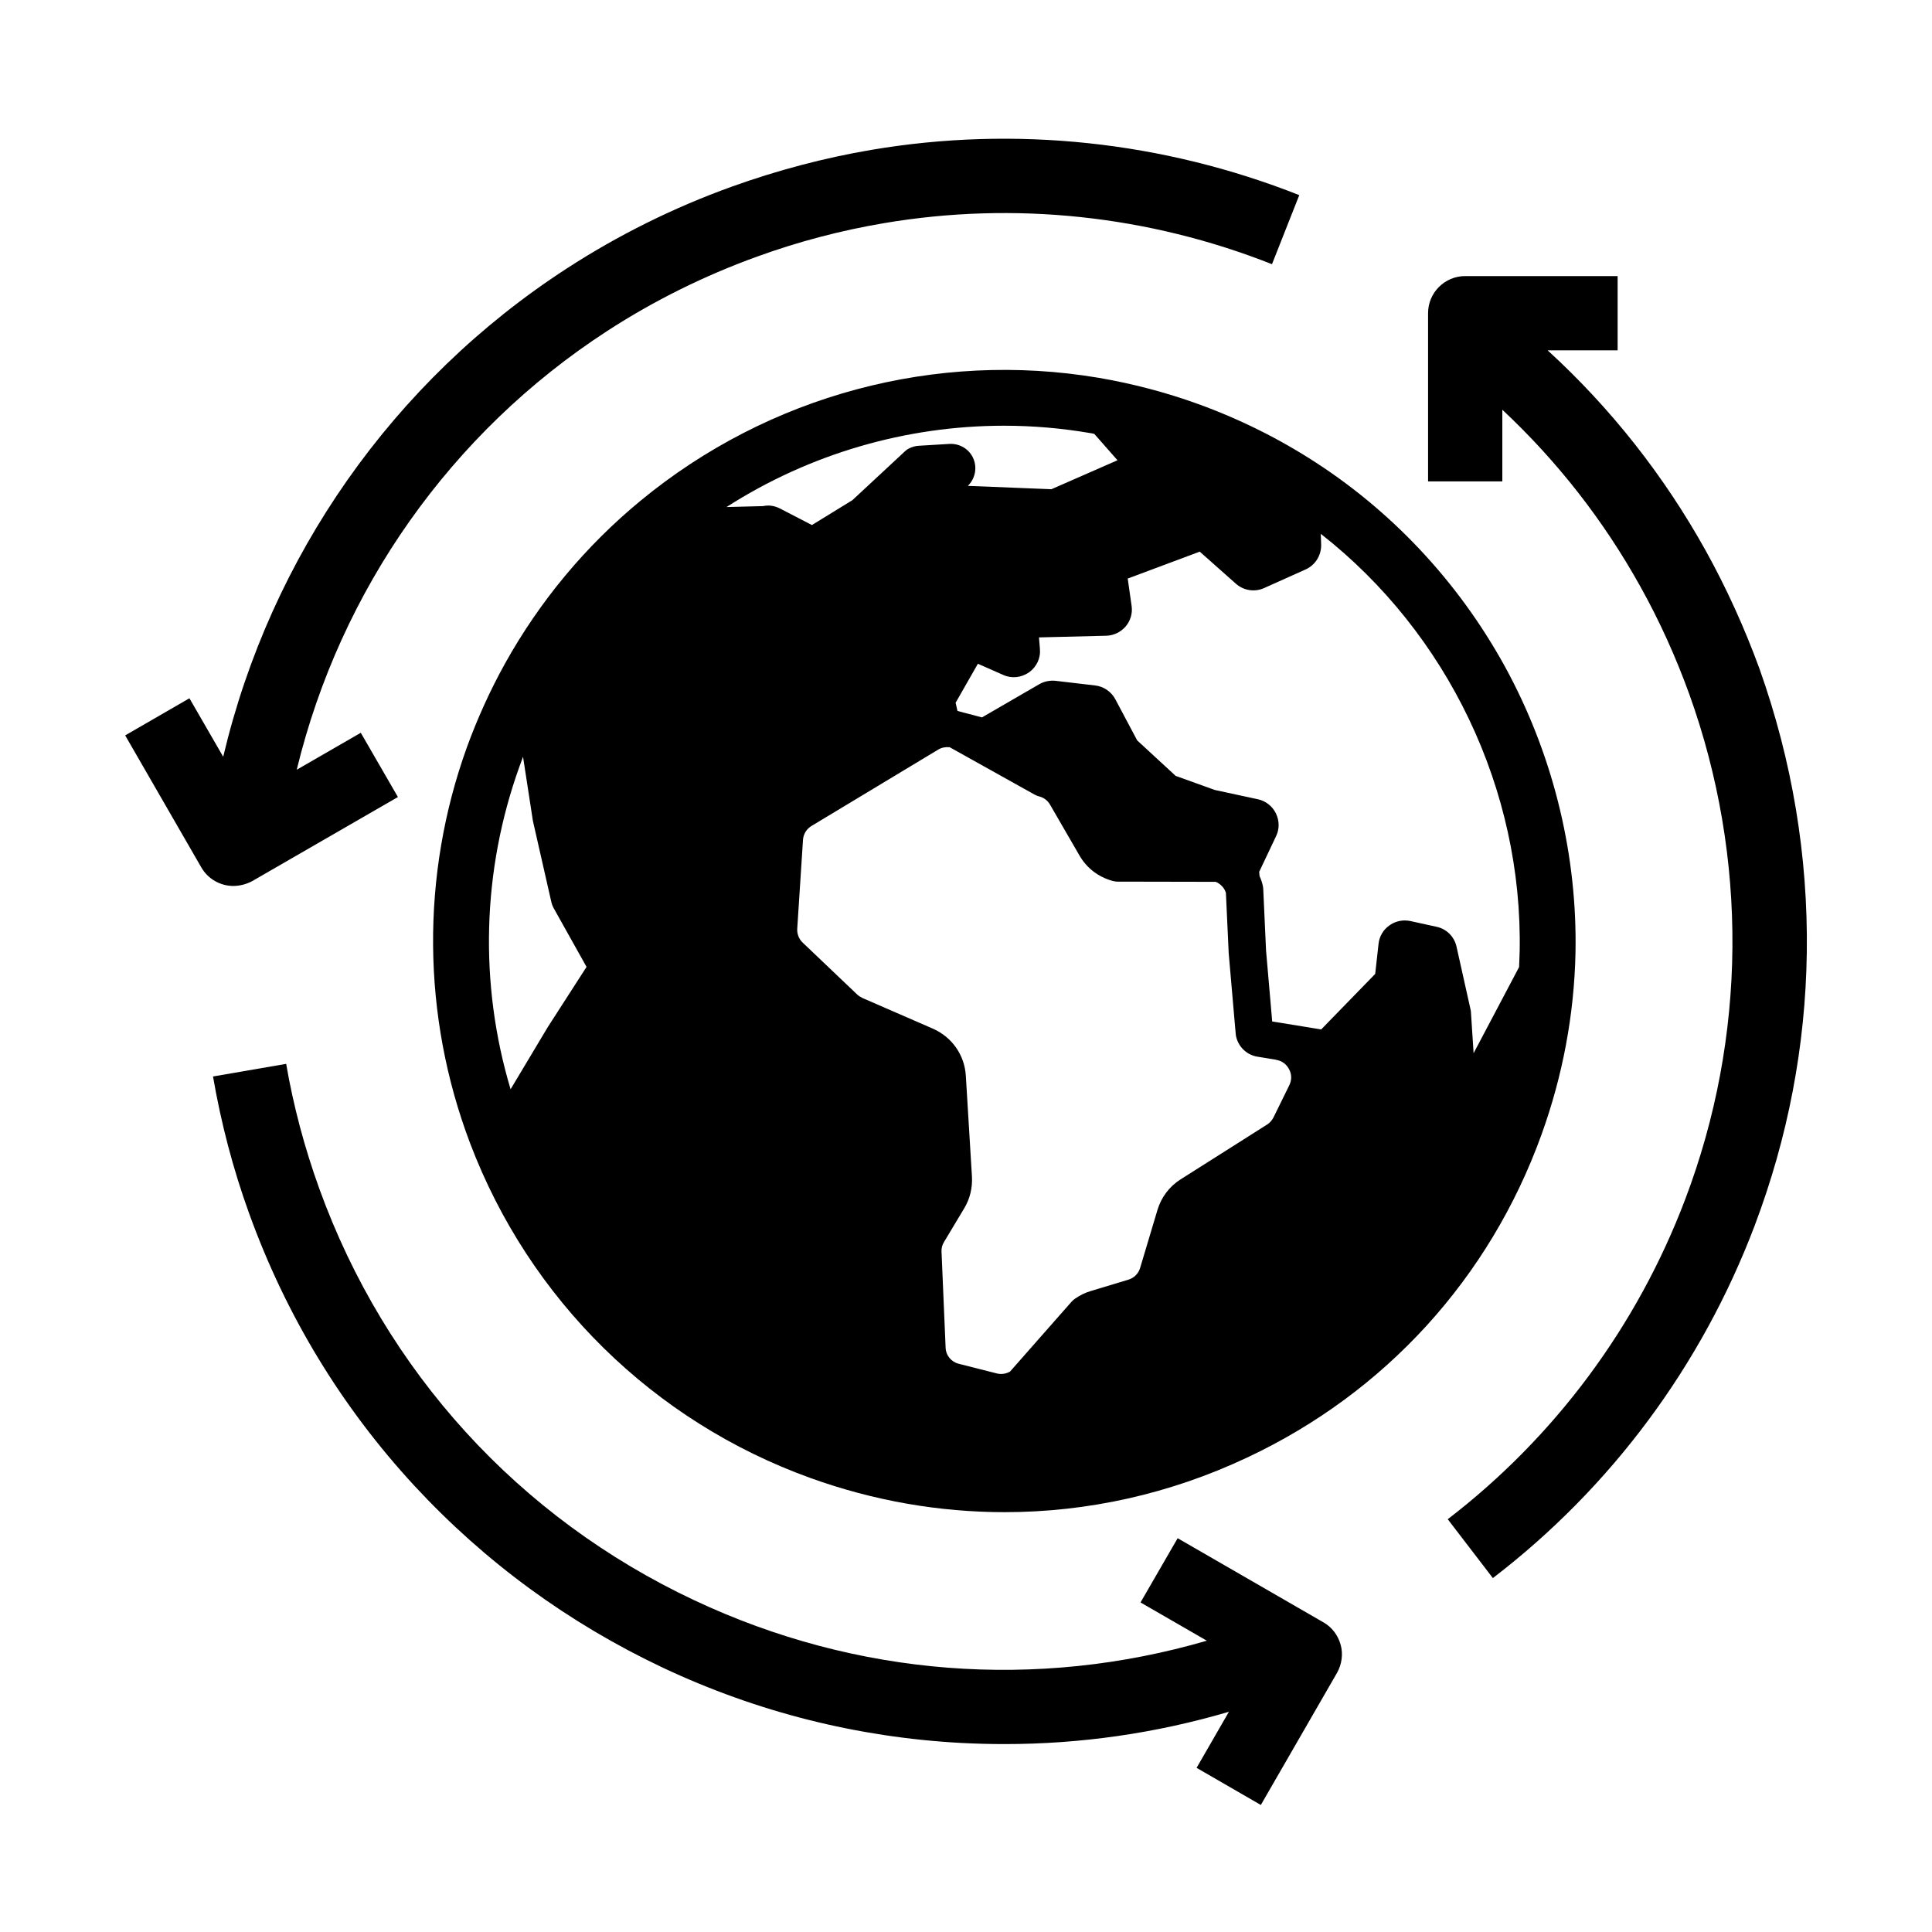
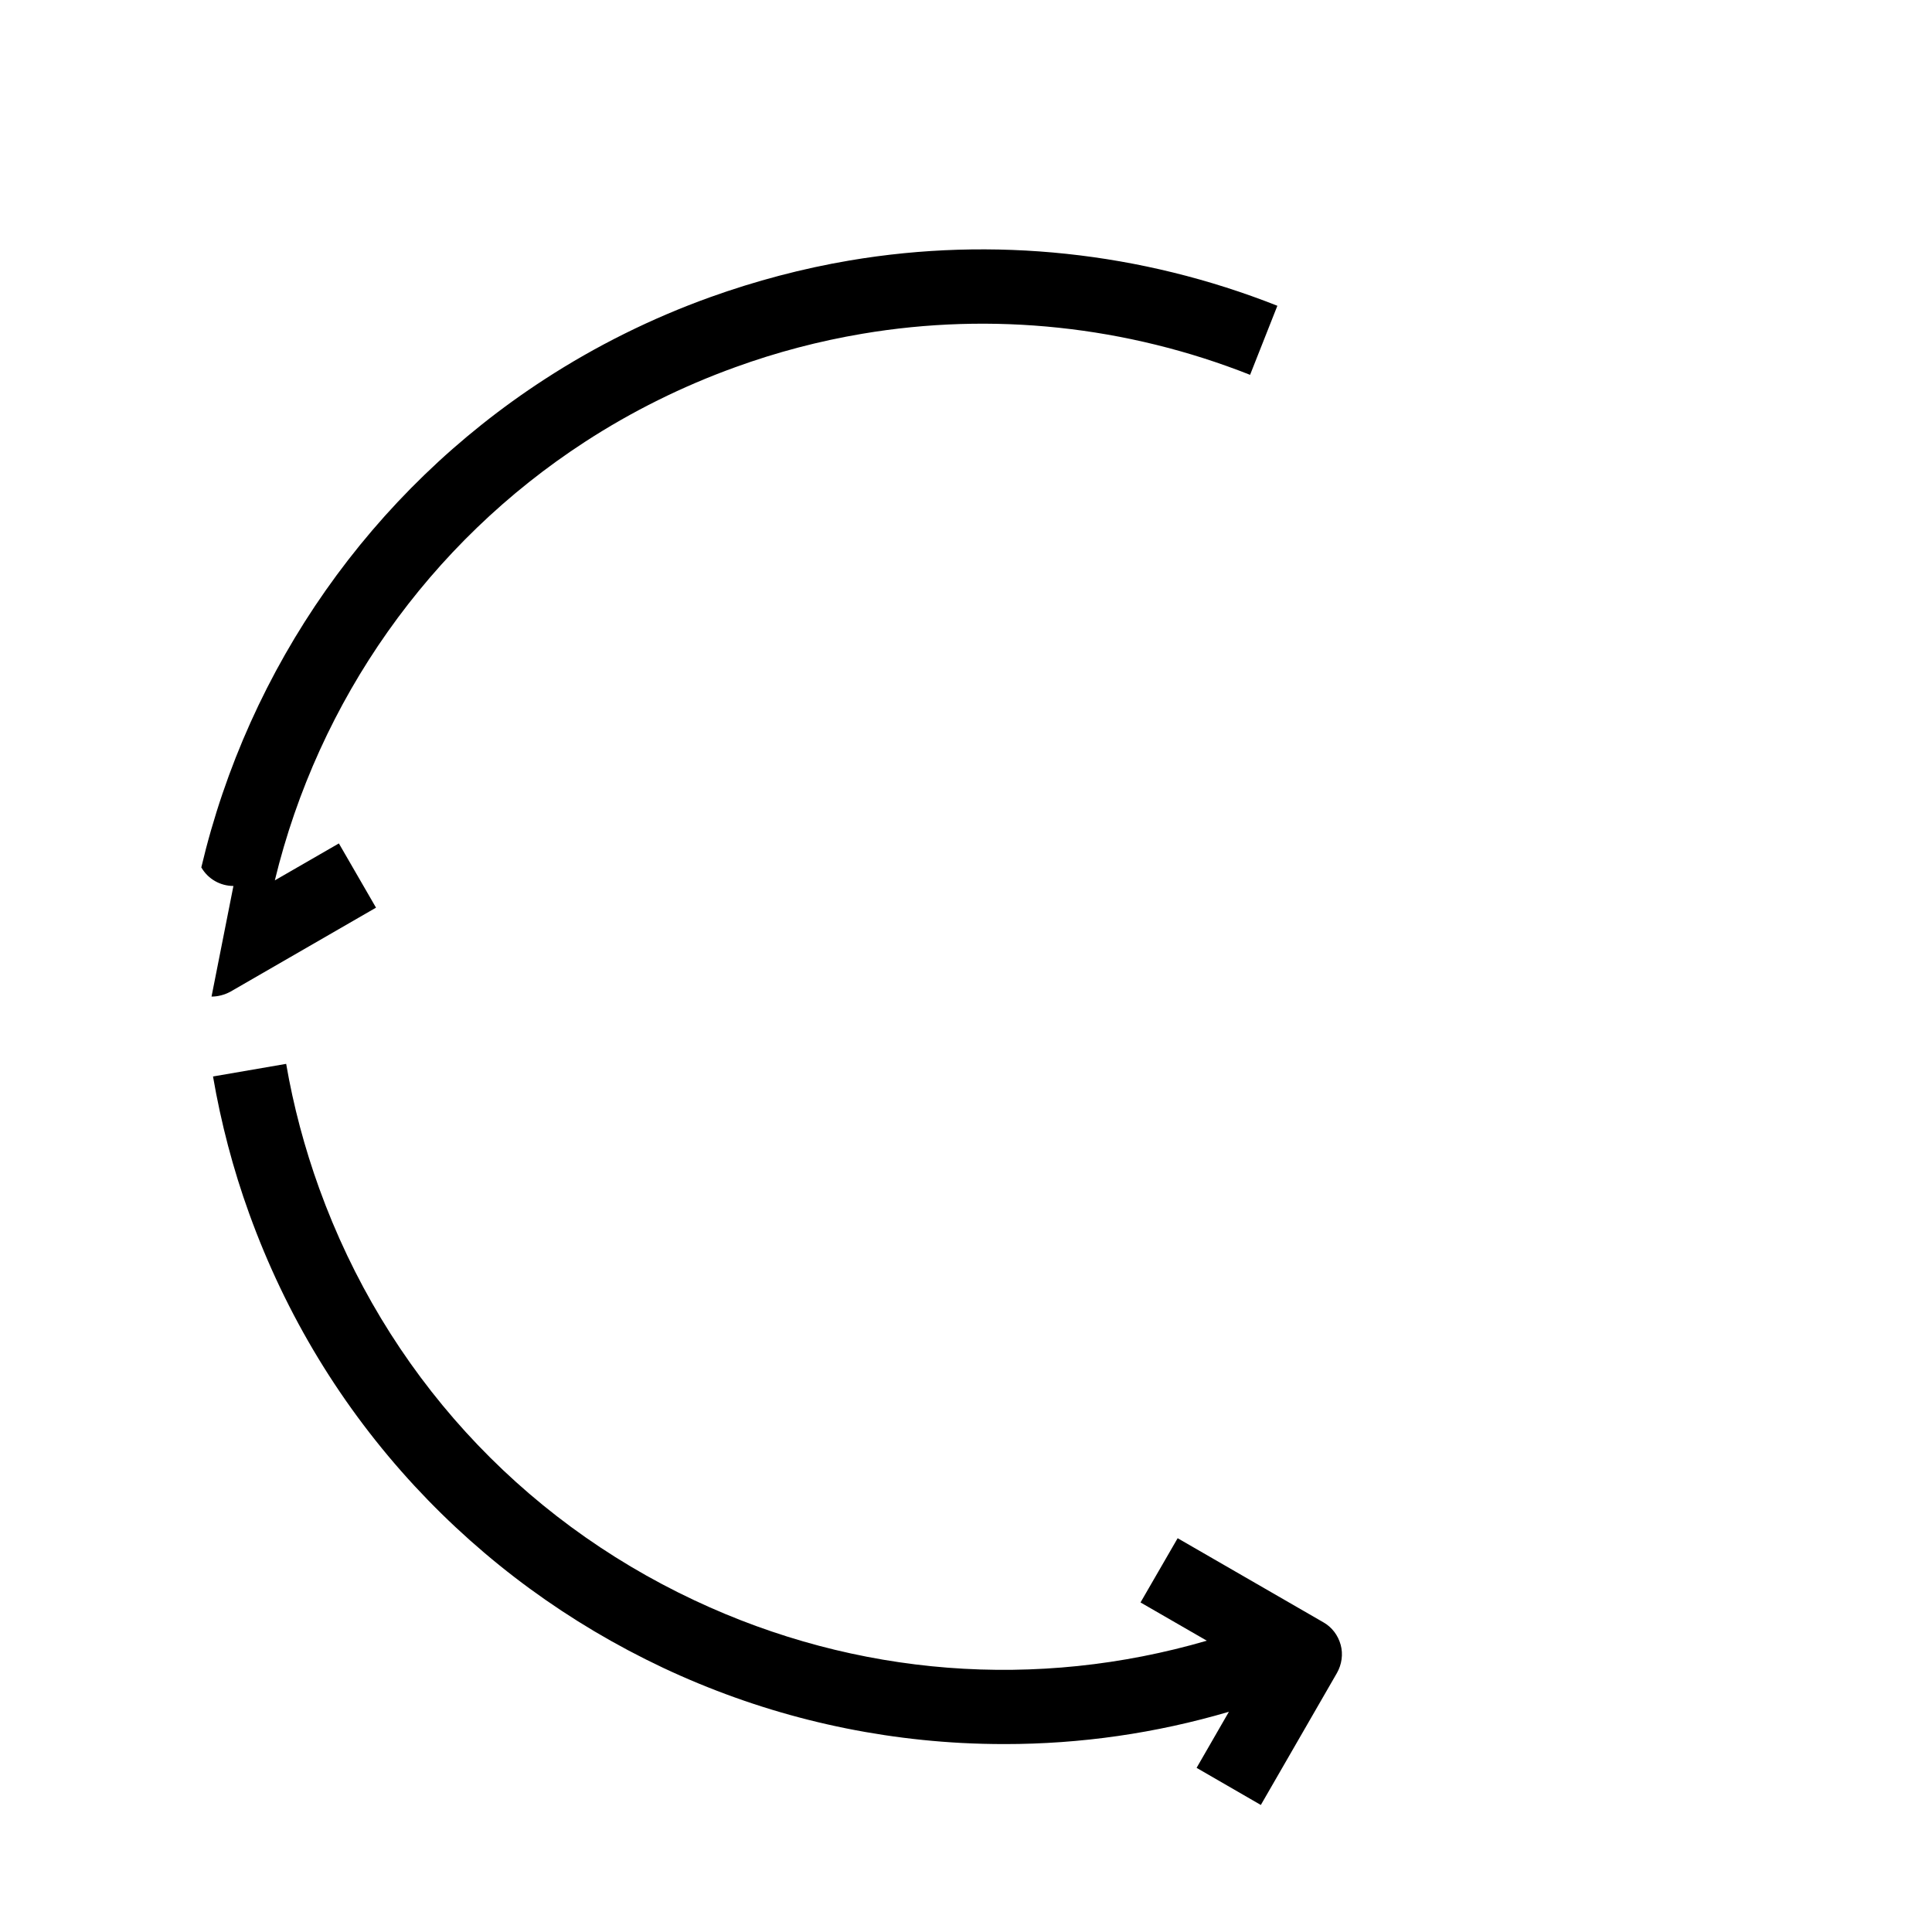
<svg xmlns="http://www.w3.org/2000/svg" fill="#000000" width="800px" height="800px" version="1.1" viewBox="144 144 512 512">
  <g>
    <path d="m499.29 579.88c0.688 2.508 0.297 5.215-0.984 7.477l-20.172 34.98-17.023-9.84 8.562-14.859c-19.387 5.707-39.312 8.562-59.434 8.562-3.836 0-7.625-0.098-11.465-0.297-27.453-1.477-54.07-8.168-79.066-19.926-24.992-11.805-47.133-27.992-65.828-48.164-19.336-20.91-34.094-45.215-43.836-72.176-4.281-11.809-7.477-24.059-9.594-36.359l19.387-3.344c1.918 11.168 4.871 22.238 8.758 33.012 17.516 48.461 52.84 87.281 99.484 109.18 42.902 20.172 90.676 23.812 135.74 10.676l-17.57-10.137 9.84-17.023 38.621 22.289c2.266 1.277 3.887 3.441 4.578 5.953z" />
-     <path d="m622.82 396.5c-0.344 24.746-5.019 49.051-13.824 72.324-14.07 37.098-38.031 69.371-69.371 93.383l-11.957-15.598c28.387-21.797 50.184-51.117 62.926-84.773 16.336-43 16.68-90.527 1.082-133.88-3.543-9.789-7.871-19.387-12.891-28.387-9.742-17.562-22.043-33.309-36.652-46.984v18.992h-19.68v-44.574c0-5.461 4.43-9.84 9.84-9.84h40.395v19.68h-18.547c16.777 15.352 30.848 33.211 41.918 53.137 5.512 9.938 10.281 20.469 14.219 31.242 8.656 24.352 12.891 49.641 12.543 75.273z" />
-     <path d="m205.86 378.79c-3.394 0-6.691-1.77-8.512-4.922l-20.172-34.98 17.023-9.84 8.953 15.5c12.547-53.086 45.02-99.531 90.973-129.35 13.629-8.855 28.387-16.188 43.836-21.746 12.055-4.328 24.5-7.625 37-9.742 38.082-6.445 77.293-2.262 113.36 12.004l-7.231 18.301c-32.719-12.941-68.289-16.727-102.83-10.875-11.367 1.918-22.633 4.871-33.605 8.855-14.023 5.066-27.406 11.711-39.754 19.73-41.379 26.863-70.699 68.586-82.262 116.26l16.973-9.789 9.84 17.023-38.621 22.289c-1.574 0.836-3.297 1.277-4.969 1.277z" />
-     <path d="m544.01 322.85c-12.055-22.828-29.766-42.312-51.316-56.285-9.691-6.297-20.172-11.512-31.191-15.5-8.562-3.102-17.418-5.41-26.32-6.938-43.199-7.281-87.477 4.574-121.43 32.57-14.613 12.055-26.668 26.566-35.867 43.051-3.938 7.086-7.332 14.562-10.137 22.238-12.25 33.949-11.957 71.242 0.836 104.99 15.695 41.379 48.562 73.703 90.184 88.707 16.777 6.051 34.145 9.055 51.465 9.055 21.941 0 43.789-4.82 64.254-14.465 36.605-17.172 64.305-47.578 78.031-85.609 5.609-15.547 8.66-31.785 9.004-48.168 0.492-25.383-5.559-50.918-17.516-73.648zm-254.71 93.137c-0.051 0.051-0.051 0.098-0.098 0.148l-9.891 16.531c-8.363-27.945-7.578-57.957 2.363-85.559 0.297-0.836 0.641-1.723 0.934-2.559l2.559 16.629c0 0.098 0.051 0.246 0.051 0.344l4.922 21.648c0.098 0.441 0.297 0.887 0.492 1.328l8.809 15.742zm58.305-138.01c-0.492 0-0.984 0.051-1.426 0.148l-9.645 0.246c22.043-14.121 47.578-21.551 73.555-21.551 7.527 0 15.105 0.641 22.633 1.918 0.441 0.051 0.836 0.148 1.277 0.246l6.148 6.988-17.516 7.676-22.141-0.887c1.871-1.82 2.508-4.625 1.523-7.086-1.031-2.609-3.641-4.184-6.394-4.035l-8.117 0.492c-0.934 0.051-1.82 0.297-2.656 0.738-0.395 0.195-0.738 0.441-1.031 0.738l-13.922 12.941-10.727 6.594-8.562-4.43c-0.984-0.492-2.016-0.738-3-0.738zm138.11 153.55-4.231 8.609c-0.395 0.789-0.984 1.426-1.672 1.871l-22.98 14.562c-2.953 1.871-5.117 4.773-6.102 8.117l-4.574 15.301c-0.441 1.523-1.625 2.707-3.148 3.148l-9.938 3c-1.523 0.441-2.953 1.18-4.231 2.066-0.297 0.195-0.59 0.492-0.836 0.738l-16.336 18.547c-1.031 0.59-2.312 0.789-3.492 0.492l-10.086-2.559c-2.016-0.492-3.445-2.262-3.492-4.328l-1.082-25.387c-0.051-0.934 0.195-1.82 0.688-2.609l5.312-8.855c1.523-2.508 2.215-5.41 2.066-8.363l-1.625-26.812c-0.344-5.512-3.691-10.234-8.707-12.449l-18.648-8.117c-0.492-0.246-0.984-0.543-1.379-0.887l-14.516-13.824c-0.984-0.934-1.523-2.312-1.426-3.691l1.523-23.52c0.098-1.523 0.934-2.902 2.262-3.691l33.555-20.223c0.887-0.543 1.918-0.738 2.953-0.641h0.051 0.051l22.484 12.547c0.395 0.195 0.789 0.395 1.23 0.492 1.23 0.297 2.312 1.133 2.902 2.215l7.773 13.43c1.918 3.344 5.019 5.707 8.758 6.742 0.441 0.098 0.836 0.195 1.277 0.195l26.074 0.051c0.738 0.297 1.379 0.789 1.918 1.426 0.344 0.441 0.641 0.984 0.789 1.523l0.738 15.941 1.723 19.875 0.148 1.574c0 0.246 0.051 0.441 0.098 0.688 0.641 2.754 2.856 4.871 5.656 5.312l4.82 0.789 0.148 0.051c1.477 0.246 2.707 1.133 3.394 2.461 0.742 1.34 0.742 2.863 0.105 4.191zm61.008-35.227c-0.051 1.328-0.098 2.656-0.148 3.984l-12.055 22.828-0.688-10.629c0-0.344-0.051-0.738-0.148-1.082l-3.691-16.531c-0.59-2.656-2.656-4.723-5.312-5.266l-6.938-1.523c-0.492-0.098-0.984-0.148-1.477-0.148-1.426 0-2.856 0.441-4.082 1.328-1.625 1.133-2.656 2.953-2.856 4.871l-0.887 7.969-14.316 14.711-10.234-1.672-2.754-0.441-0.098-1.23-1.523-17.562-0.738-16.188c0-0.297-0.051-0.59-0.098-0.887-0.195-0.934-0.492-1.82-0.887-2.656l-0.098-1.133 4.477-9.445c0.934-1.918 0.887-4.133-0.051-6.051-0.934-1.918-2.707-3.297-4.773-3.738l-11.414-2.461-10.383-3.738-10.184-9.398-5.805-10.922c-1.082-2.016-3.102-3.394-5.363-3.641l-10.48-1.23c-1.477-0.148-3 0.148-4.281 0.887l-15.203 8.809-4.871-1.277-1.625-0.441-0.492-2.164 5.902-10.332 6.691 2.953c2.262 1.031 4.82 0.738 6.887-0.688 2.016-1.477 3.102-3.789 2.856-6.297l-0.246-2.953 17.809-0.441c1.969-0.051 3.836-0.934 5.164-2.461 1.277-1.523 1.871-3.492 1.574-5.461l-1.031-7.231 19.09-7.133 9.594 8.512c2.066 1.82 4.969 2.262 7.477 1.133l10.973-4.922c2.559-1.133 4.184-3.738 4.133-6.543l-0.098-2.902c33.613 26.309 53.586 67.785 52.703 110.84z" />
+     <path d="m205.86 378.79c-3.394 0-6.691-1.77-8.512-4.922c12.547-53.086 45.02-99.531 90.973-129.35 13.629-8.855 28.387-16.188 43.836-21.746 12.055-4.328 24.5-7.625 37-9.742 38.082-6.445 77.293-2.262 113.36 12.004l-7.231 18.301c-32.719-12.941-68.289-16.727-102.83-10.875-11.367 1.918-22.633 4.871-33.605 8.855-14.023 5.066-27.406 11.711-39.754 19.73-41.379 26.863-70.699 68.586-82.262 116.26l16.973-9.789 9.84 17.023-38.621 22.289c-1.574 0.836-3.297 1.277-4.969 1.277z" />
  </g>
</svg>